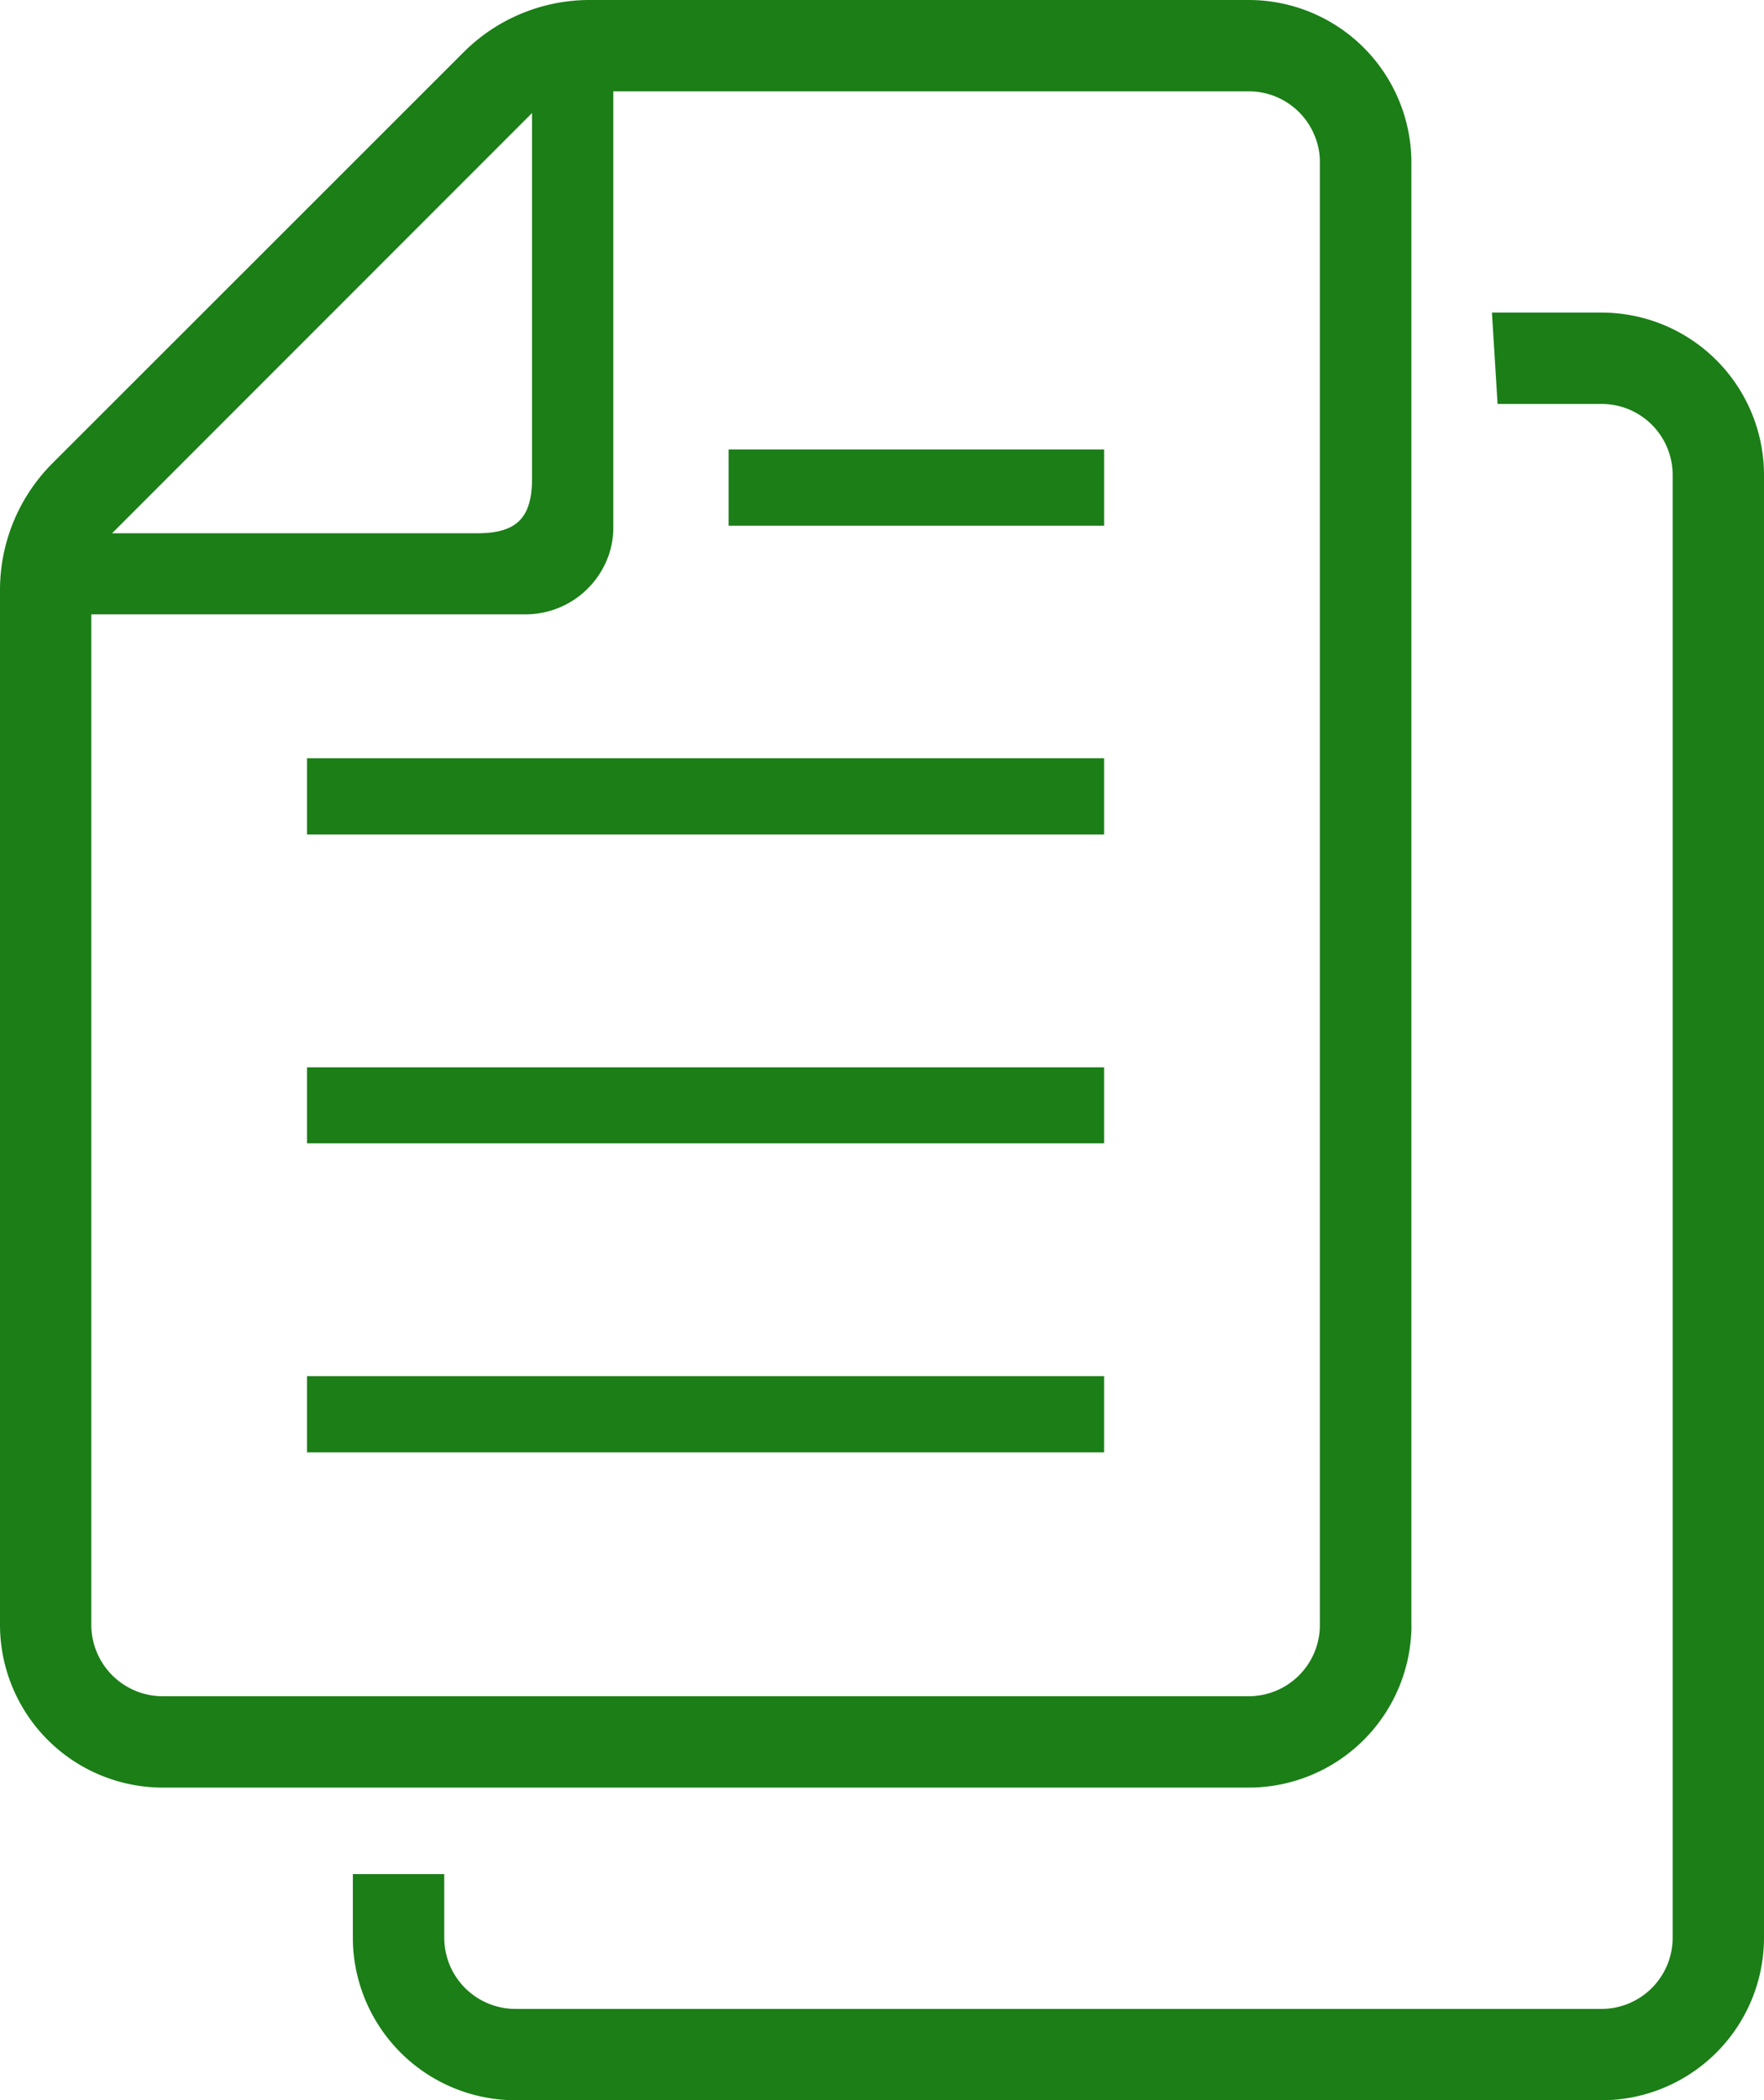
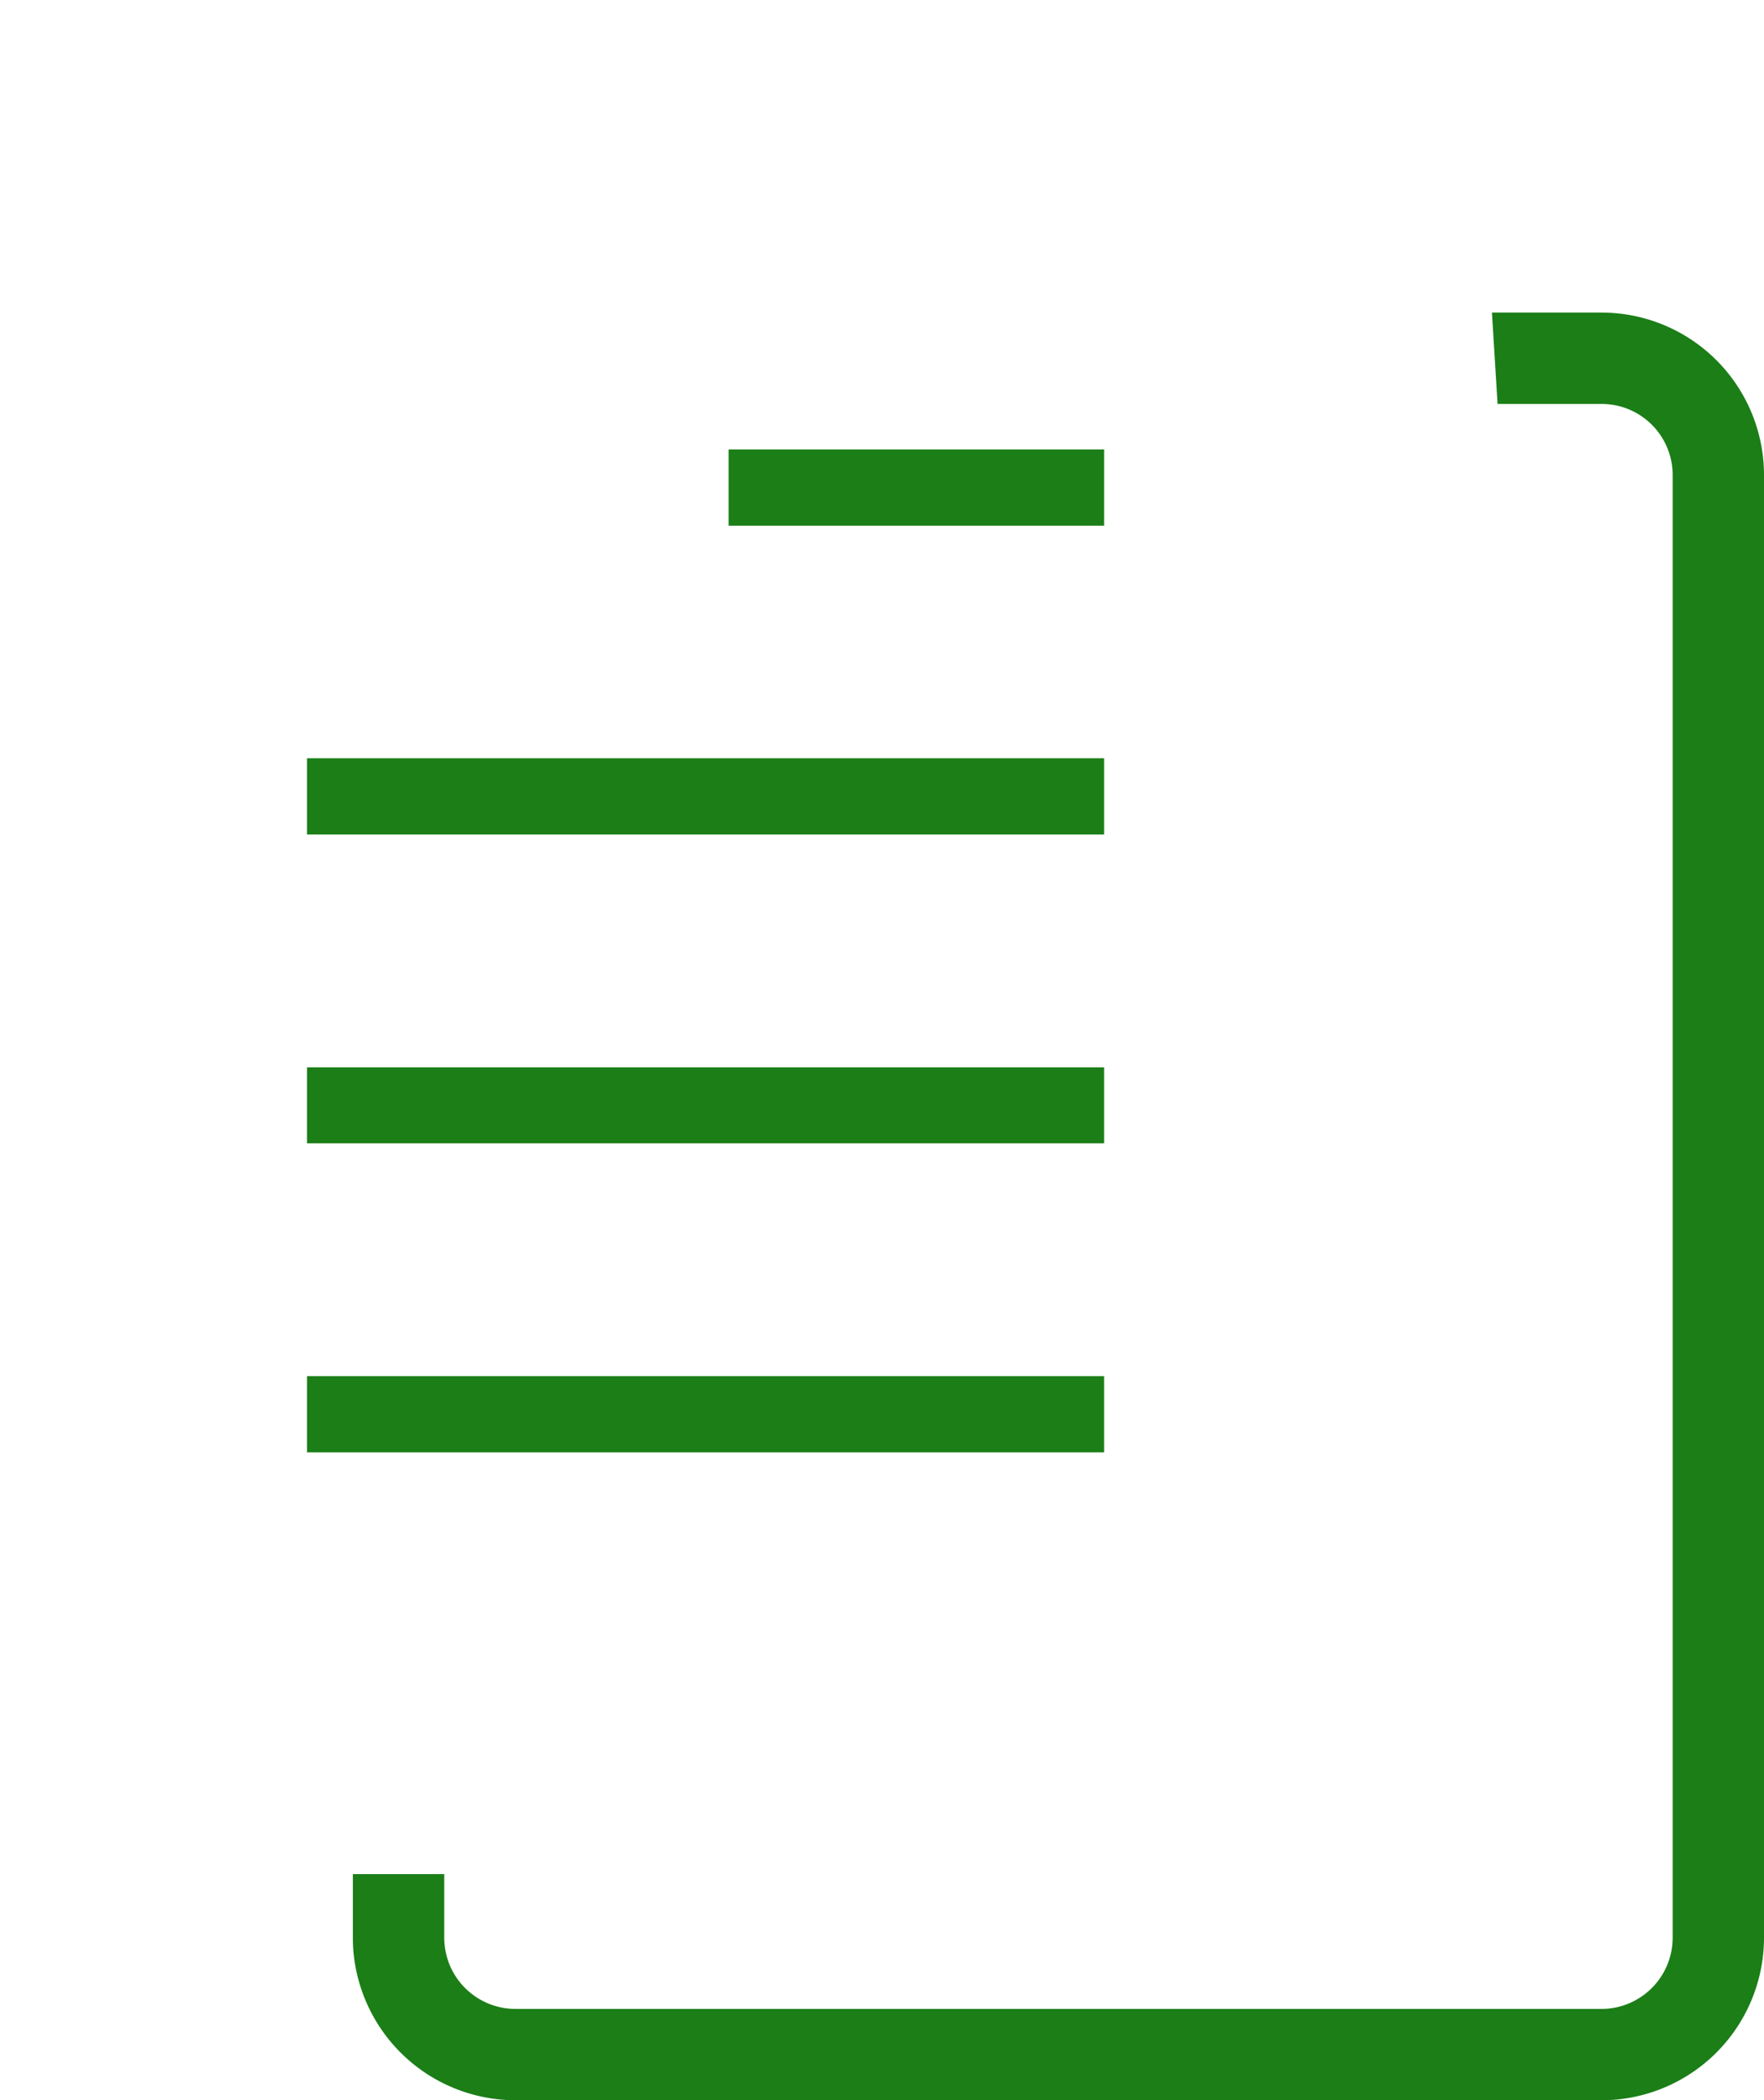
<svg xmlns="http://www.w3.org/2000/svg" id="Group_67" data-name="Group 67" width="87.296" height="103.89" viewBox="0 0 87.296 103.89">
  <defs>
    <clipPath id="clip-path">
      <rect id="Rectangle_127" data-name="Rectangle 127" width="87.296" height="103.89" fill="#1b7e17" />
    </clipPath>
  </defs>
  <rect id="Rectangle_123" data-name="Rectangle 123" width="39.443" height="3.772" transform="translate(15.195 68.074)" fill="#1b7e17" />
  <rect id="Rectangle_124" data-name="Rectangle 124" width="39.443" height="3.759" transform="translate(15.195 52.799)" fill="#1b7e17" />
  <rect id="Rectangle_125" data-name="Rectangle 125" width="39.443" height="3.772" transform="translate(15.195 37.51)" fill="#1b7e17" />
  <rect id="Rectangle_126" data-name="Rectangle 126" width="18.583" height="3.772" transform="translate(36.056 22.234)" fill="#1b7e17" />
  <g id="Group_66" data-name="Group 66">
    <g id="Group_65" data-name="Group 65" clip-path="url(#clip-path)">
-       <path id="Path_249" data-name="Path 249" d="M69.846,80.391V8.038a7.728,7.728,0,0,0-.12-1.373A8.051,8.051,0,0,0,61.8,0H29.178A8.817,8.817,0,0,0,22.94,2.586L2.586,22.926A8.872,8.872,0,0,0,0,29.179V80.391a8.059,8.059,0,0,0,8.052,8.037H61.8a8.058,8.058,0,0,0,8.05-8.037m-43.52-74.8V23.66c0,1.961-.76,2.719-2.707,2.719H5.546ZM4.519,80.391v-50H26.032a4.36,4.36,0,0,0,3.852-2.372,4.126,4.126,0,0,0,.467-1.933V4.519H61.8a3.51,3.51,0,0,1,3.238,2.146,3.373,3.373,0,0,1,.279,1.373V80.391A3.524,3.524,0,0,1,61.8,83.909H8.052a3.537,3.537,0,0,1-3.533-3.519" fill="#1b7e17" />
      <path id="Path_250" data-name="Path 250" d="M147.852,76.205h-5.424l.279,4.519h5.145a3.516,3.516,0,0,1,3.52,3.519V156.6a3.526,3.526,0,0,1-3.52,3.519H94.1a3.534,3.534,0,0,1-3.24-2.147,3.612,3.612,0,0,1-.279-1.372V153.45H86.058V156.6a7.724,7.724,0,0,0,.12,1.372,8.061,8.061,0,0,0,7.918,6.665h53.756a8.048,8.048,0,0,0,8.04-8.037V84.243a8.04,8.04,0,0,0-8.04-8.038" transform="translate(-68.596 -60.742)" fill="#1b7e17" />
    </g>
  </g>
</svg>